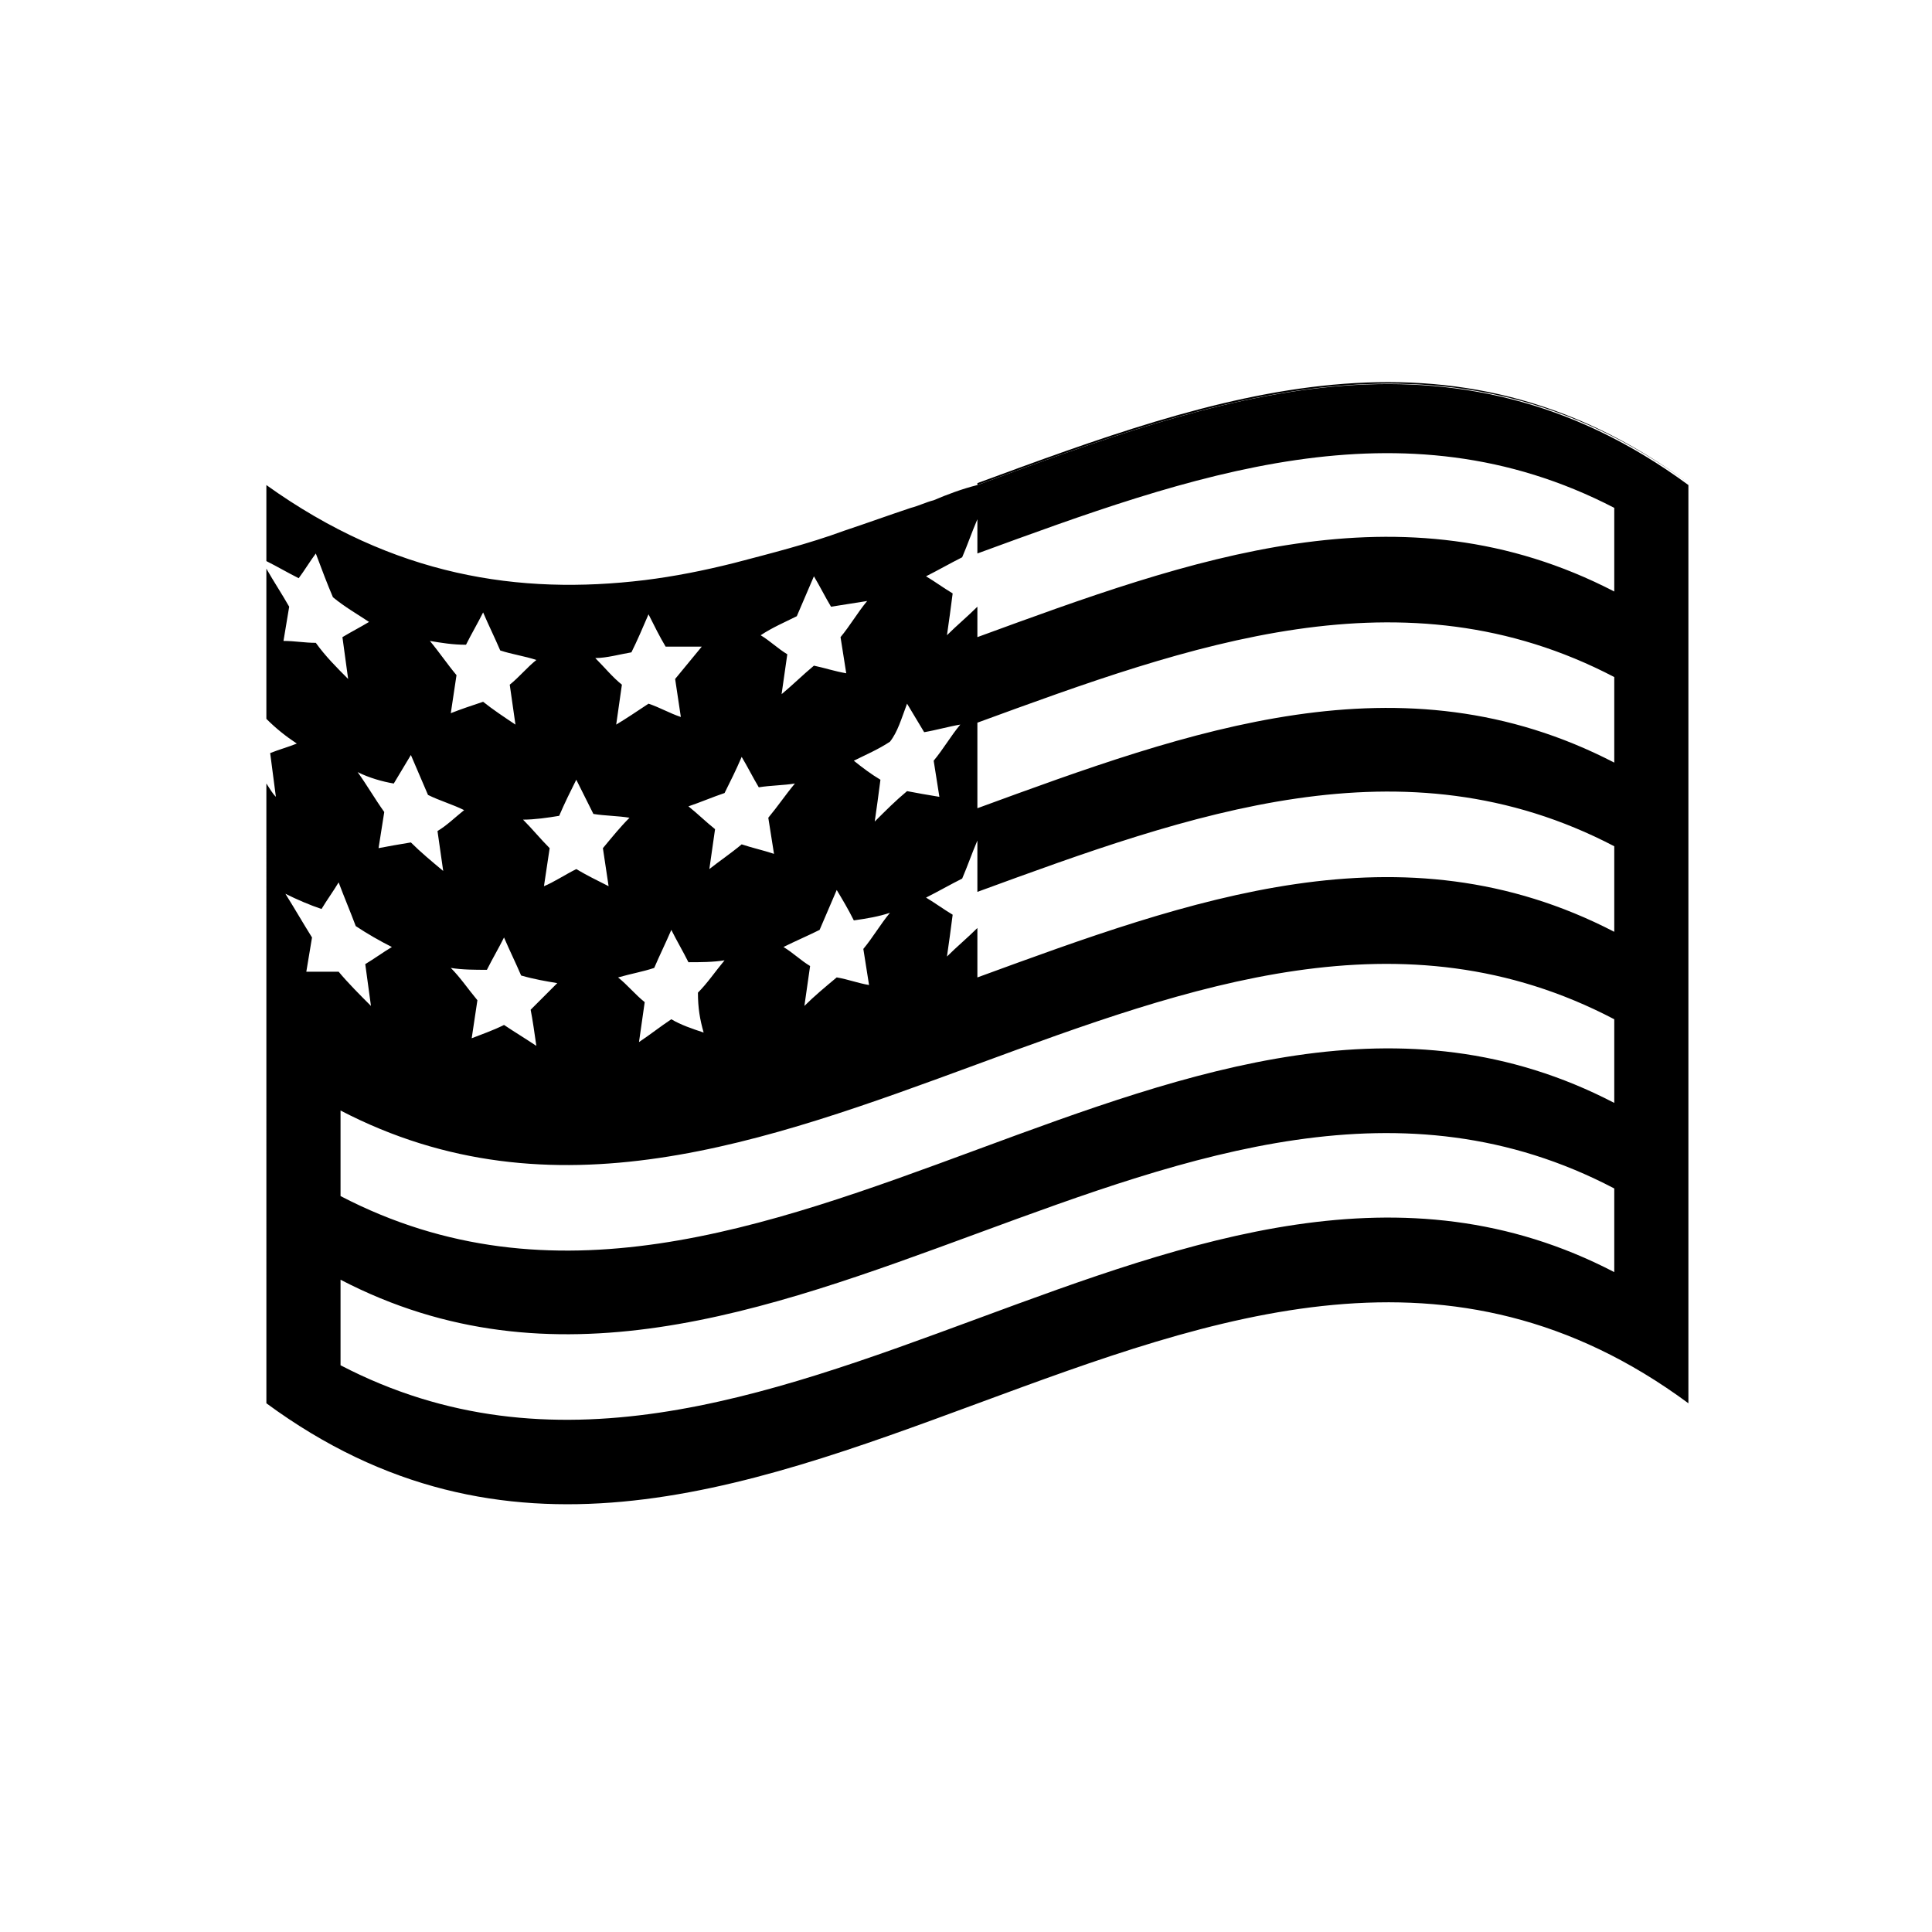
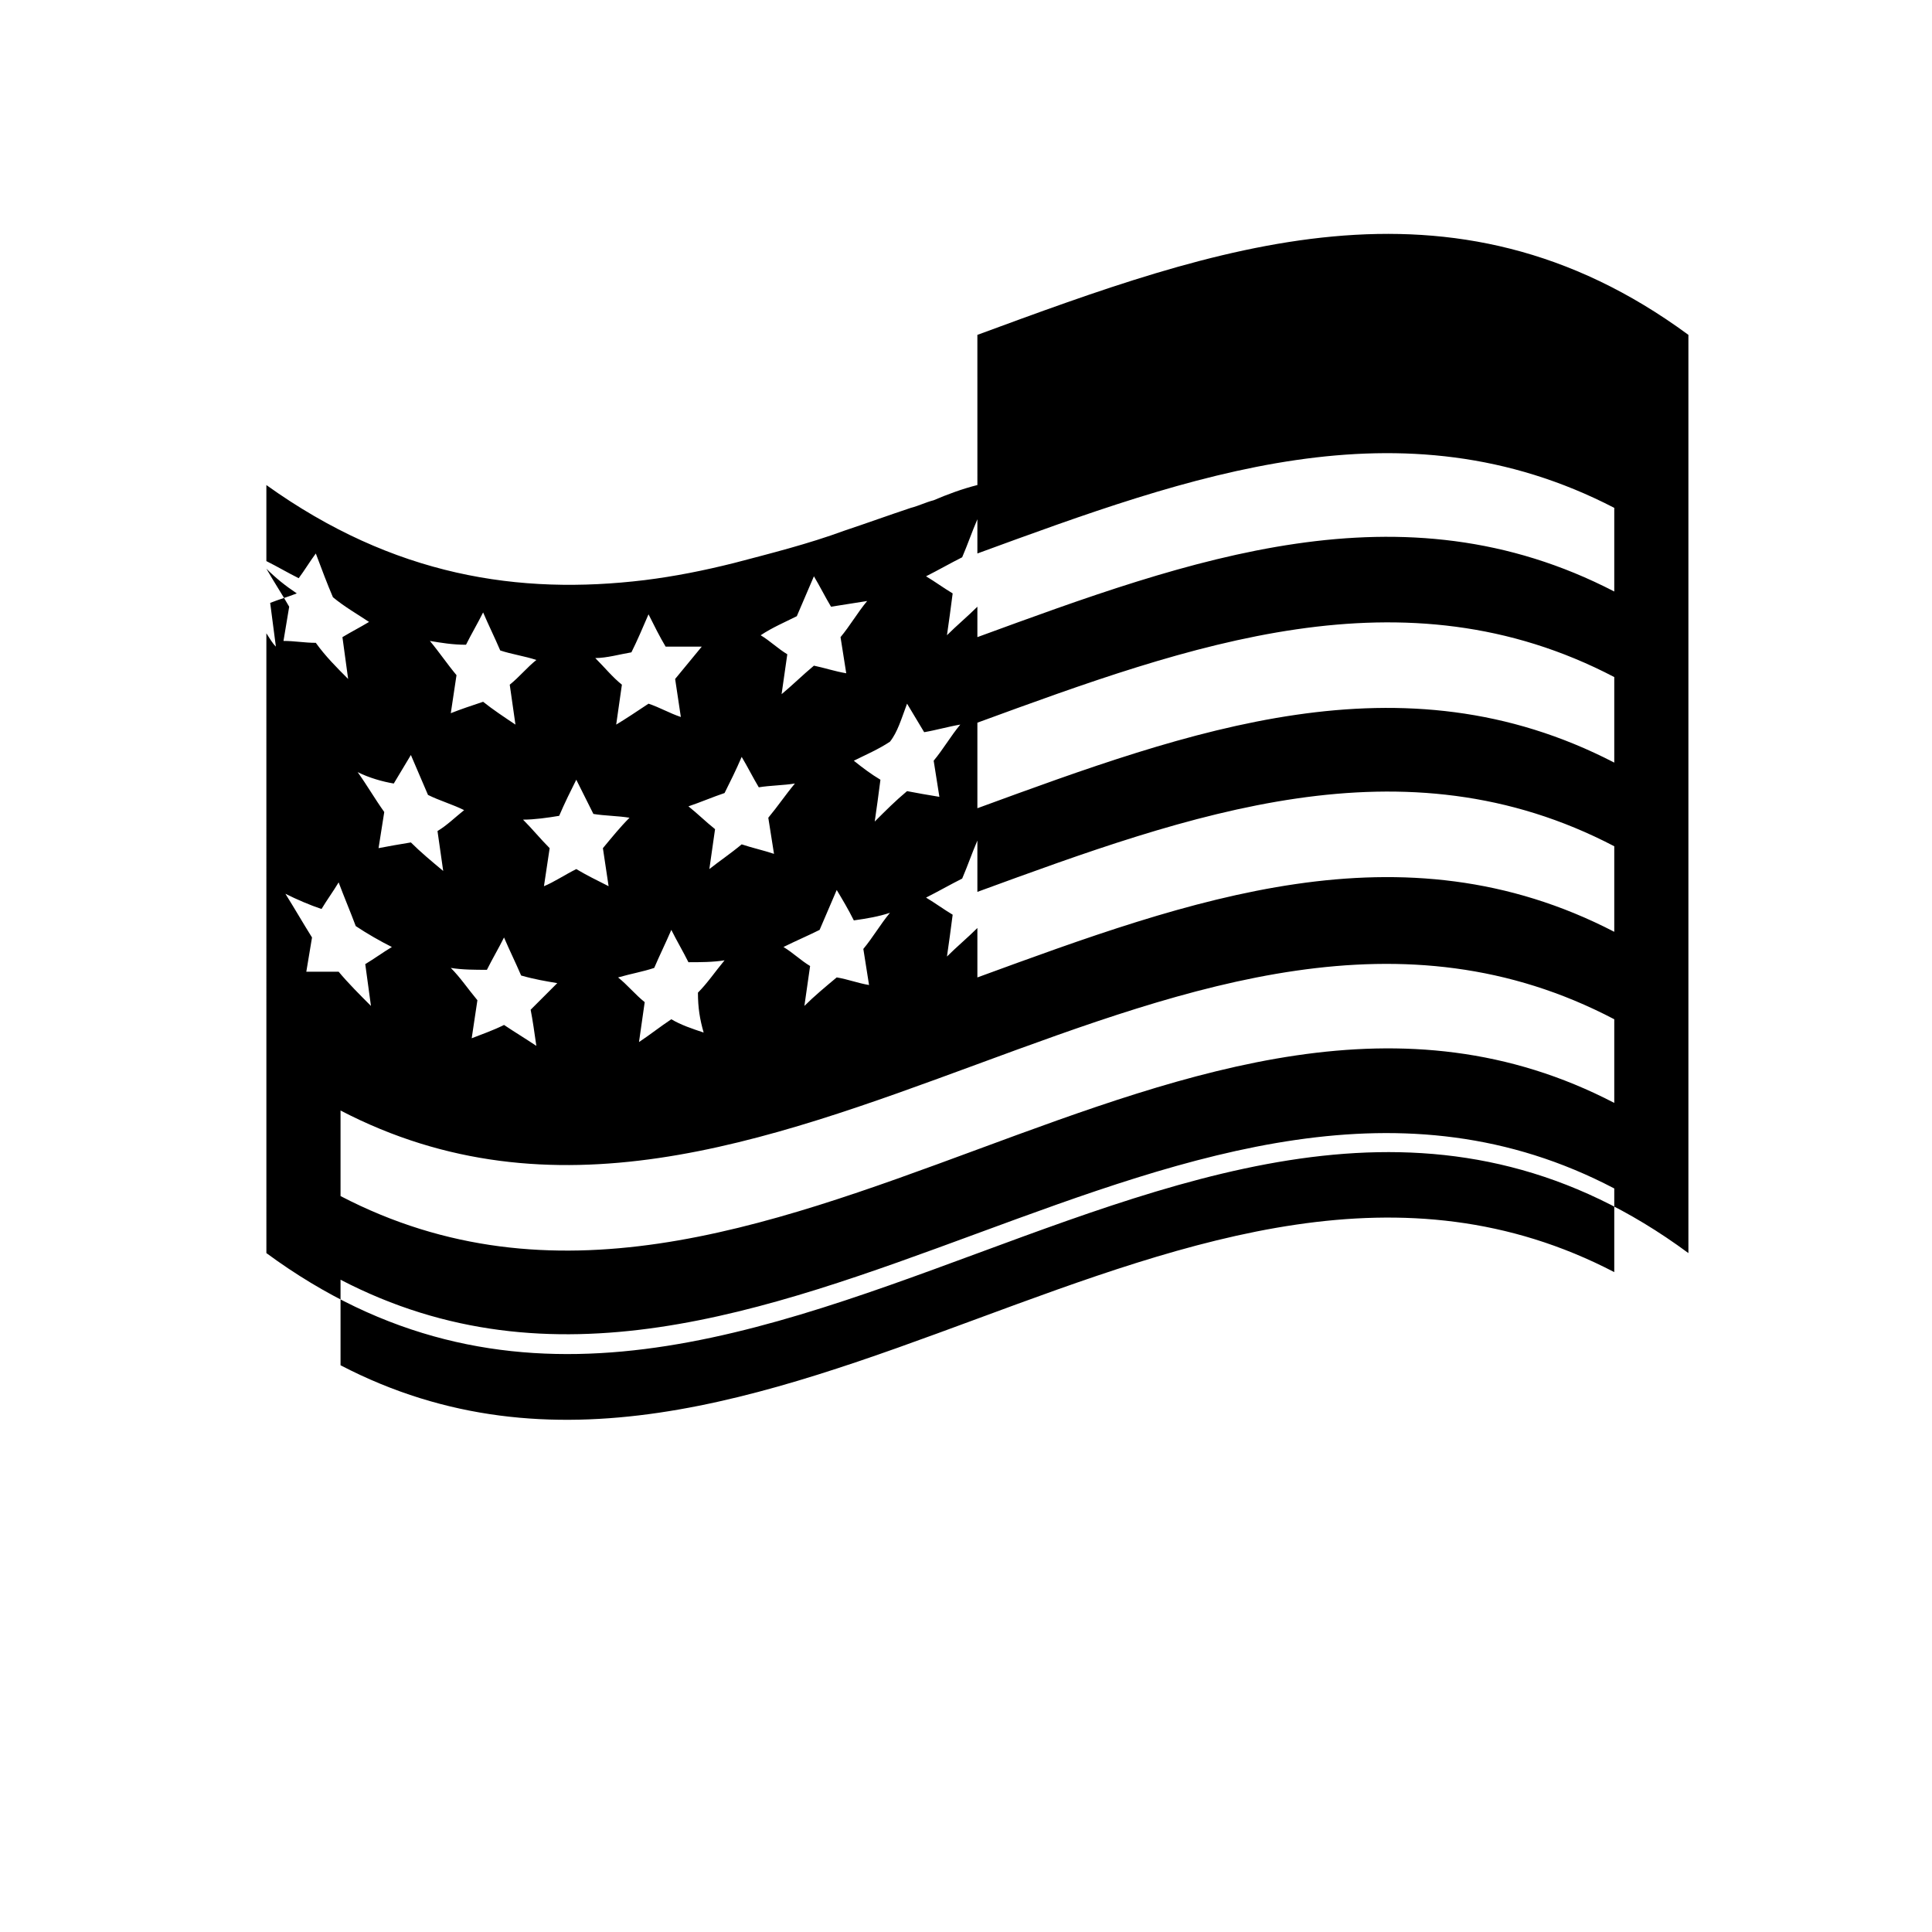
<svg xmlns="http://www.w3.org/2000/svg" fill="#000000" width="800px" height="800px" version="1.1" viewBox="144 144 512 512">
  <g>
-     <path d="m591.45 272.03c-62.977-45.848-125.45-22.672-188.43 0.504v-0.504c62.977-23.176 125.45-46.352 188.43 0z" />
-     <path d="m403.02 272.54v0c-4.031 1.008-8.062 2.519-11.586 4.031-2.016 0.504-4.031 1.512-6.047 2.016-6.047 2.016-11.586 4.031-17.633 6.047-9.574 3.527-19.648 6.047-29.223 8.566-8.062 2.016-15.617 3.527-23.68 4.535-33.25 4.031-66.504-1.008-100.26-25.191v20.152c3.023 1.512 5.543 3.023 8.566 4.535 1.512-2.016 3.023-4.535 4.535-6.551 1.512 4.031 3.023 8.062 4.535 11.586 3.023 2.519 6.551 4.535 9.574 6.551-2.519 1.512-4.535 2.519-7.055 4.031 0.504 3.527 1.008 7.559 1.512 11.082-3.023-3.023-6.047-6.047-8.566-9.574-3.023 0-5.543-0.504-8.566-0.504 0.504-3.023 1.008-6.047 1.512-9.07-2.016-3.527-4.031-6.551-6.047-10.078v39.801c2.519 2.519 5.039 4.535 8.062 6.551-2.519 1.008-4.535 1.512-7.055 2.519 0.504 4.031 1.008 7.559 1.512 11.586-1.008-1.008-1.512-2.016-2.519-3.527l0.004 164.25c125.95 92.699 251.4-92.703 376.85 0v-243.34c-62.977-46.352-125.45-23.176-188.43 0zm-18.641 57.938c1.512 2.519 3.023 5.039 4.535 7.559 3.023-0.504 6.551-1.512 9.574-2.016-2.519 3.023-4.535 6.551-7.055 9.574 0.504 3.023 1.008 6.551 1.512 9.574-3.023-0.504-6.047-1.008-8.566-1.512-3.023 2.519-5.543 5.039-8.566 8.062 0.504-3.527 1.008-7.055 1.512-11.082-2.519-1.512-4.535-3.023-7.055-5.039 3.023-1.512 6.551-3.023 9.574-5.039 2.019-2.523 3.023-6.051 4.535-10.082zm-10.074 74.562c-3.023-0.504-5.543-1.512-8.566-2.016-3.023 2.519-6.047 5.039-8.566 7.559 0.504-3.527 1.008-7.055 1.512-10.578-2.519-1.512-4.535-3.527-7.055-5.039 3.023-1.512 6.551-3.023 9.574-4.535 1.512-3.527 3.023-7.055 4.535-10.578 1.512 2.519 3.023 5.039 4.535 8.062 3.527-0.504 6.551-1.008 9.574-2.016-2.519 3.023-4.535 6.551-7.055 9.574 0.504 3.019 1.008 6.547 1.512 9.566zm-19.145-97.738c1.512-3.527 3.023-7.055 4.535-10.578 1.512 2.519 3.023 5.543 4.535 8.062 3.023-0.504 6.551-1.008 9.574-1.512-2.519 3.023-4.535 6.551-7.055 9.574 0.504 3.023 1.008 6.551 1.512 9.574-3.023-0.504-6.047-1.512-8.566-2.016-3.023 2.519-5.543 5.039-8.566 7.559 0.504-3.527 1.008-7.055 1.512-10.578-2.519-1.512-4.535-3.527-7.055-5.039 3.023-2.023 6.551-3.535 9.574-5.047zm-14.609 37.281c1.512 2.519 3.023 5.543 4.535 8.062 3.023-0.504 6.551-0.504 9.574-1.008-2.519 3.023-4.535 6.047-7.055 9.07 0.504 3.023 1.008 6.551 1.512 9.574-3.023-1.008-5.543-1.512-8.566-2.519-3.023 2.519-6.047 4.535-8.566 6.551 0.504-3.527 1.008-7.055 1.512-10.578-2.519-2.016-4.535-4.031-7.055-6.047 3.023-1.008 6.551-2.519 9.574-3.527 1.512-3.027 3.023-6.051 4.535-9.578zm-10.078 73.055c-3.023-1.008-6.047-2.016-8.566-3.527-3.023 2.016-5.543 4.031-8.566 6.047 0.504-3.527 1.008-7.055 1.512-10.578-2.519-2.016-4.535-4.535-7.055-6.551 3.527-1.008 6.551-1.512 9.574-2.519 1.512-3.527 3.023-6.551 4.535-10.078 1.512 3.023 3.023 5.543 4.535 8.566 3.023 0 6.551 0 9.574-0.504-2.519 3.023-4.535 6.047-7.055 8.566 0 4.027 0.504 7.051 1.512 10.578zm-19.145-100.76c1.512-3.023 3.023-6.551 4.535-10.078 1.512 3.023 3.023 6.047 4.535 8.566h9.574c-2.519 3.023-4.535 5.543-7.055 8.566 0.504 3.527 1.008 6.551 1.512 10.078-3.023-1.008-5.543-2.519-8.566-3.527-3.023 2.016-6.047 4.031-8.566 5.543 0.504-3.527 1.008-7.055 1.512-10.578-2.519-2.016-4.535-4.535-7.055-7.055 3.023-0.004 6.551-1.012 9.574-1.516zm-14.609 33.754c1.512 3.023 3.023 6.047 4.535 9.07 3.023 0.504 6.551 0.504 9.574 1.008-2.519 2.519-4.535 5.039-7.055 8.062 0.504 3.527 1.008 6.551 1.512 10.078-3.023-1.512-6.047-3.023-8.566-4.535-3.023 1.512-6.047 3.527-8.566 4.535 0.504-3.527 1.008-6.551 1.512-10.078-2.519-2.519-4.535-5.039-7.055-7.559 3.023 0 6.551-0.504 9.574-1.008 1.512-3.527 3.023-6.551 4.535-9.574zm-10.582 70.535c-3.023-2.016-5.543-3.527-8.566-5.543-3.023 1.512-6.047 2.519-8.566 3.527 0.504-3.527 1.008-6.551 1.512-10.078-2.519-3.023-4.535-6.047-7.055-8.566 3.023 0.504 6.551 0.504 9.574 0.504 1.512-3.023 3.023-5.543 4.535-8.566 1.512 3.527 3.023 6.551 4.535 10.078 3.527 1.008 6.551 1.512 9.574 2.016-2.519 2.519-4.535 4.535-7.055 7.055 0.504 2.519 1.008 6.047 1.512 9.574zm-18.641-106.3c1.512-3.023 3.023-5.543 4.535-8.566 1.512 3.527 3.023 6.551 4.535 10.078 3.023 1.008 6.551 1.512 9.574 2.519-2.519 2.016-4.535 4.535-7.055 6.551 0.504 3.527 1.008 7.055 1.512 10.578-3.023-2.016-6.047-4.031-8.566-6.047-3.023 1.008-6.047 2.016-8.566 3.023 0.504-3.527 1.008-6.551 1.512-10.078-2.519-3.023-4.535-6.047-7.055-9.07 3.023 0.508 6.047 1.012 9.574 1.012zm-19.145 36.777c1.512-2.519 3.023-5.039 4.535-7.559 1.512 3.527 3.023 7.055 4.535 10.578 3.023 1.512 6.551 2.519 9.574 4.031-2.519 2.016-4.535 4.031-7.055 5.543 0.504 3.527 1.008 7.055 1.512 10.578-3.023-2.519-6.047-5.039-8.566-7.559-3.023 0.504-6.047 1.008-8.566 1.512 0.504-3.023 1.008-6.551 1.512-9.574-2.519-3.527-4.535-7.055-7.055-10.578 3.023 1.516 6.551 2.523 9.574 3.027zm-19.145 33.25c1.512-2.519 3.023-4.535 4.535-7.055 1.512 4.031 3.023 7.559 4.535 11.586 3.023 2.016 6.551 4.031 9.574 5.543-2.519 1.512-4.535 3.023-7.055 4.535 0.504 3.527 1.008 7.559 1.512 11.082-3.023-3.023-6.047-6.047-8.566-9.07h-8.566c0.504-3.023 1.008-6.047 1.512-9.07-2.519-4.031-4.535-7.559-7.055-11.586 3.023 1.516 6.551 3.027 9.574 4.035zm342.59 96.23c-112.35-58.441-225.2 83.129-337.55 24.688v-22.672c112.35 58.441 225.2-83.129 337.55-24.184zm0-44.84c-112.35-58.441-225.2 83.129-337.55 24.688v-22.672c112.35 58.441 225.2-83.129 337.55-24.184zm0-45.344c-56.426-29.223-112.35-8.566-168.78 12.09v-13.098c-2.519 2.519-5.543 5.039-8.062 7.559 0.504-3.527 1.008-7.055 1.512-11.082-2.519-1.512-4.535-3.023-7.055-4.535 3.023-1.512 6.551-3.527 9.574-5.039 1.512-3.527 2.519-6.551 4.031-10.078v13.602c56.43-20.652 112.86-41.309 168.78-12.09zm0-44.84c-56.426-29.223-112.35-8.566-168.78 12.09v-22.672c56.43-20.652 112.86-41.309 168.78-12.09zm0-45.344c-56.426-29.223-112.35-8.566-168.78 12.09v-8.062c-2.519 2.519-5.543 5.039-8.062 7.559 0.504-3.527 1.008-7.055 1.512-11.082-2.519-1.512-4.535-3.023-7.055-4.535 3.023-1.512 6.551-3.527 9.574-5.039 1.512-3.527 2.519-6.551 4.031-10.078v9.07c56.426-20.656 112.35-41.312 168.78-12.09z" />
+     <path d="m403.02 272.54v0c-4.031 1.008-8.062 2.519-11.586 4.031-2.016 0.504-4.031 1.512-6.047 2.016-6.047 2.016-11.586 4.031-17.633 6.047-9.574 3.527-19.648 6.047-29.223 8.566-8.062 2.016-15.617 3.527-23.68 4.535-33.25 4.031-66.504-1.008-100.26-25.191v20.152c3.023 1.512 5.543 3.023 8.566 4.535 1.512-2.016 3.023-4.535 4.535-6.551 1.512 4.031 3.023 8.062 4.535 11.586 3.023 2.519 6.551 4.535 9.574 6.551-2.519 1.512-4.535 2.519-7.055 4.031 0.504 3.527 1.008 7.559 1.512 11.082-3.023-3.023-6.047-6.047-8.566-9.574-3.023 0-5.543-0.504-8.566-0.504 0.504-3.023 1.008-6.047 1.512-9.07-2.016-3.527-4.031-6.551-6.047-10.078c2.519 2.519 5.039 4.535 8.062 6.551-2.519 1.008-4.535 1.512-7.055 2.519 0.504 4.031 1.008 7.559 1.512 11.586-1.008-1.008-1.512-2.016-2.519-3.527l0.004 164.25c125.95 92.699 251.4-92.703 376.85 0v-243.34c-62.977-46.352-125.45-23.176-188.43 0zm-18.641 57.938c1.512 2.519 3.023 5.039 4.535 7.559 3.023-0.504 6.551-1.512 9.574-2.016-2.519 3.023-4.535 6.551-7.055 9.574 0.504 3.023 1.008 6.551 1.512 9.574-3.023-0.504-6.047-1.008-8.566-1.512-3.023 2.519-5.543 5.039-8.566 8.062 0.504-3.527 1.008-7.055 1.512-11.082-2.519-1.512-4.535-3.023-7.055-5.039 3.023-1.512 6.551-3.023 9.574-5.039 2.019-2.523 3.023-6.051 4.535-10.082zm-10.074 74.562c-3.023-0.504-5.543-1.512-8.566-2.016-3.023 2.519-6.047 5.039-8.566 7.559 0.504-3.527 1.008-7.055 1.512-10.578-2.519-1.512-4.535-3.527-7.055-5.039 3.023-1.512 6.551-3.023 9.574-4.535 1.512-3.527 3.023-7.055 4.535-10.578 1.512 2.519 3.023 5.039 4.535 8.062 3.527-0.504 6.551-1.008 9.574-2.016-2.519 3.023-4.535 6.551-7.055 9.574 0.504 3.019 1.008 6.547 1.512 9.566zm-19.145-97.738c1.512-3.527 3.023-7.055 4.535-10.578 1.512 2.519 3.023 5.543 4.535 8.062 3.023-0.504 6.551-1.008 9.574-1.512-2.519 3.023-4.535 6.551-7.055 9.574 0.504 3.023 1.008 6.551 1.512 9.574-3.023-0.504-6.047-1.512-8.566-2.016-3.023 2.519-5.543 5.039-8.566 7.559 0.504-3.527 1.008-7.055 1.512-10.578-2.519-1.512-4.535-3.527-7.055-5.039 3.023-2.023 6.551-3.535 9.574-5.047zm-14.609 37.281c1.512 2.519 3.023 5.543 4.535 8.062 3.023-0.504 6.551-0.504 9.574-1.008-2.519 3.023-4.535 6.047-7.055 9.07 0.504 3.023 1.008 6.551 1.512 9.574-3.023-1.008-5.543-1.512-8.566-2.519-3.023 2.519-6.047 4.535-8.566 6.551 0.504-3.527 1.008-7.055 1.512-10.578-2.519-2.016-4.535-4.031-7.055-6.047 3.023-1.008 6.551-2.519 9.574-3.527 1.512-3.027 3.023-6.051 4.535-9.578zm-10.078 73.055c-3.023-1.008-6.047-2.016-8.566-3.527-3.023 2.016-5.543 4.031-8.566 6.047 0.504-3.527 1.008-7.055 1.512-10.578-2.519-2.016-4.535-4.535-7.055-6.551 3.527-1.008 6.551-1.512 9.574-2.519 1.512-3.527 3.023-6.551 4.535-10.078 1.512 3.023 3.023 5.543 4.535 8.566 3.023 0 6.551 0 9.574-0.504-2.519 3.023-4.535 6.047-7.055 8.566 0 4.027 0.504 7.051 1.512 10.578zm-19.145-100.76c1.512-3.023 3.023-6.551 4.535-10.078 1.512 3.023 3.023 6.047 4.535 8.566h9.574c-2.519 3.023-4.535 5.543-7.055 8.566 0.504 3.527 1.008 6.551 1.512 10.078-3.023-1.008-5.543-2.519-8.566-3.527-3.023 2.016-6.047 4.031-8.566 5.543 0.504-3.527 1.008-7.055 1.512-10.578-2.519-2.016-4.535-4.535-7.055-7.055 3.023-0.004 6.551-1.012 9.574-1.516zm-14.609 33.754c1.512 3.023 3.023 6.047 4.535 9.07 3.023 0.504 6.551 0.504 9.574 1.008-2.519 2.519-4.535 5.039-7.055 8.062 0.504 3.527 1.008 6.551 1.512 10.078-3.023-1.512-6.047-3.023-8.566-4.535-3.023 1.512-6.047 3.527-8.566 4.535 0.504-3.527 1.008-6.551 1.512-10.078-2.519-2.519-4.535-5.039-7.055-7.559 3.023 0 6.551-0.504 9.574-1.008 1.512-3.527 3.023-6.551 4.535-9.574zm-10.582 70.535c-3.023-2.016-5.543-3.527-8.566-5.543-3.023 1.512-6.047 2.519-8.566 3.527 0.504-3.527 1.008-6.551 1.512-10.078-2.519-3.023-4.535-6.047-7.055-8.566 3.023 0.504 6.551 0.504 9.574 0.504 1.512-3.023 3.023-5.543 4.535-8.566 1.512 3.527 3.023 6.551 4.535 10.078 3.527 1.008 6.551 1.512 9.574 2.016-2.519 2.519-4.535 4.535-7.055 7.055 0.504 2.519 1.008 6.047 1.512 9.574zm-18.641-106.3c1.512-3.023 3.023-5.543 4.535-8.566 1.512 3.527 3.023 6.551 4.535 10.078 3.023 1.008 6.551 1.512 9.574 2.519-2.519 2.016-4.535 4.535-7.055 6.551 0.504 3.527 1.008 7.055 1.512 10.578-3.023-2.016-6.047-4.031-8.566-6.047-3.023 1.008-6.047 2.016-8.566 3.023 0.504-3.527 1.008-6.551 1.512-10.078-2.519-3.023-4.535-6.047-7.055-9.07 3.023 0.508 6.047 1.012 9.574 1.012zm-19.145 36.777c1.512-2.519 3.023-5.039 4.535-7.559 1.512 3.527 3.023 7.055 4.535 10.578 3.023 1.512 6.551 2.519 9.574 4.031-2.519 2.016-4.535 4.031-7.055 5.543 0.504 3.527 1.008 7.055 1.512 10.578-3.023-2.519-6.047-5.039-8.566-7.559-3.023 0.504-6.047 1.008-8.566 1.512 0.504-3.023 1.008-6.551 1.512-9.574-2.519-3.527-4.535-7.055-7.055-10.578 3.023 1.516 6.551 2.523 9.574 3.027zm-19.145 33.25c1.512-2.519 3.023-4.535 4.535-7.055 1.512 4.031 3.023 7.559 4.535 11.586 3.023 2.016 6.551 4.031 9.574 5.543-2.519 1.512-4.535 3.023-7.055 4.535 0.504 3.527 1.008 7.559 1.512 11.082-3.023-3.023-6.047-6.047-8.566-9.07h-8.566c0.504-3.023 1.008-6.047 1.512-9.07-2.519-4.031-4.535-7.559-7.055-11.586 3.023 1.516 6.551 3.027 9.574 4.035zm342.59 96.23c-112.35-58.441-225.2 83.129-337.55 24.688v-22.672c112.35 58.441 225.2-83.129 337.55-24.184zm0-44.84c-112.35-58.441-225.2 83.129-337.55 24.688v-22.672c112.35 58.441 225.2-83.129 337.55-24.184zm0-45.344c-56.426-29.223-112.35-8.566-168.78 12.09v-13.098c-2.519 2.519-5.543 5.039-8.062 7.559 0.504-3.527 1.008-7.055 1.512-11.082-2.519-1.512-4.535-3.023-7.055-4.535 3.023-1.512 6.551-3.527 9.574-5.039 1.512-3.527 2.519-6.551 4.031-10.078v13.602c56.43-20.652 112.86-41.309 168.78-12.09zm0-44.84c-56.426-29.223-112.35-8.566-168.78 12.09v-22.672c56.43-20.652 112.86-41.309 168.78-12.09zm0-45.344c-56.426-29.223-112.35-8.566-168.78 12.09v-8.062c-2.519 2.519-5.543 5.039-8.062 7.559 0.504-3.527 1.008-7.055 1.512-11.082-2.519-1.512-4.535-3.023-7.055-4.535 3.023-1.512 6.551-3.527 9.574-5.039 1.512-3.527 2.519-6.551 4.031-10.078v9.07c56.426-20.656 112.35-41.312 168.78-12.09z" />
  </g>
</svg>